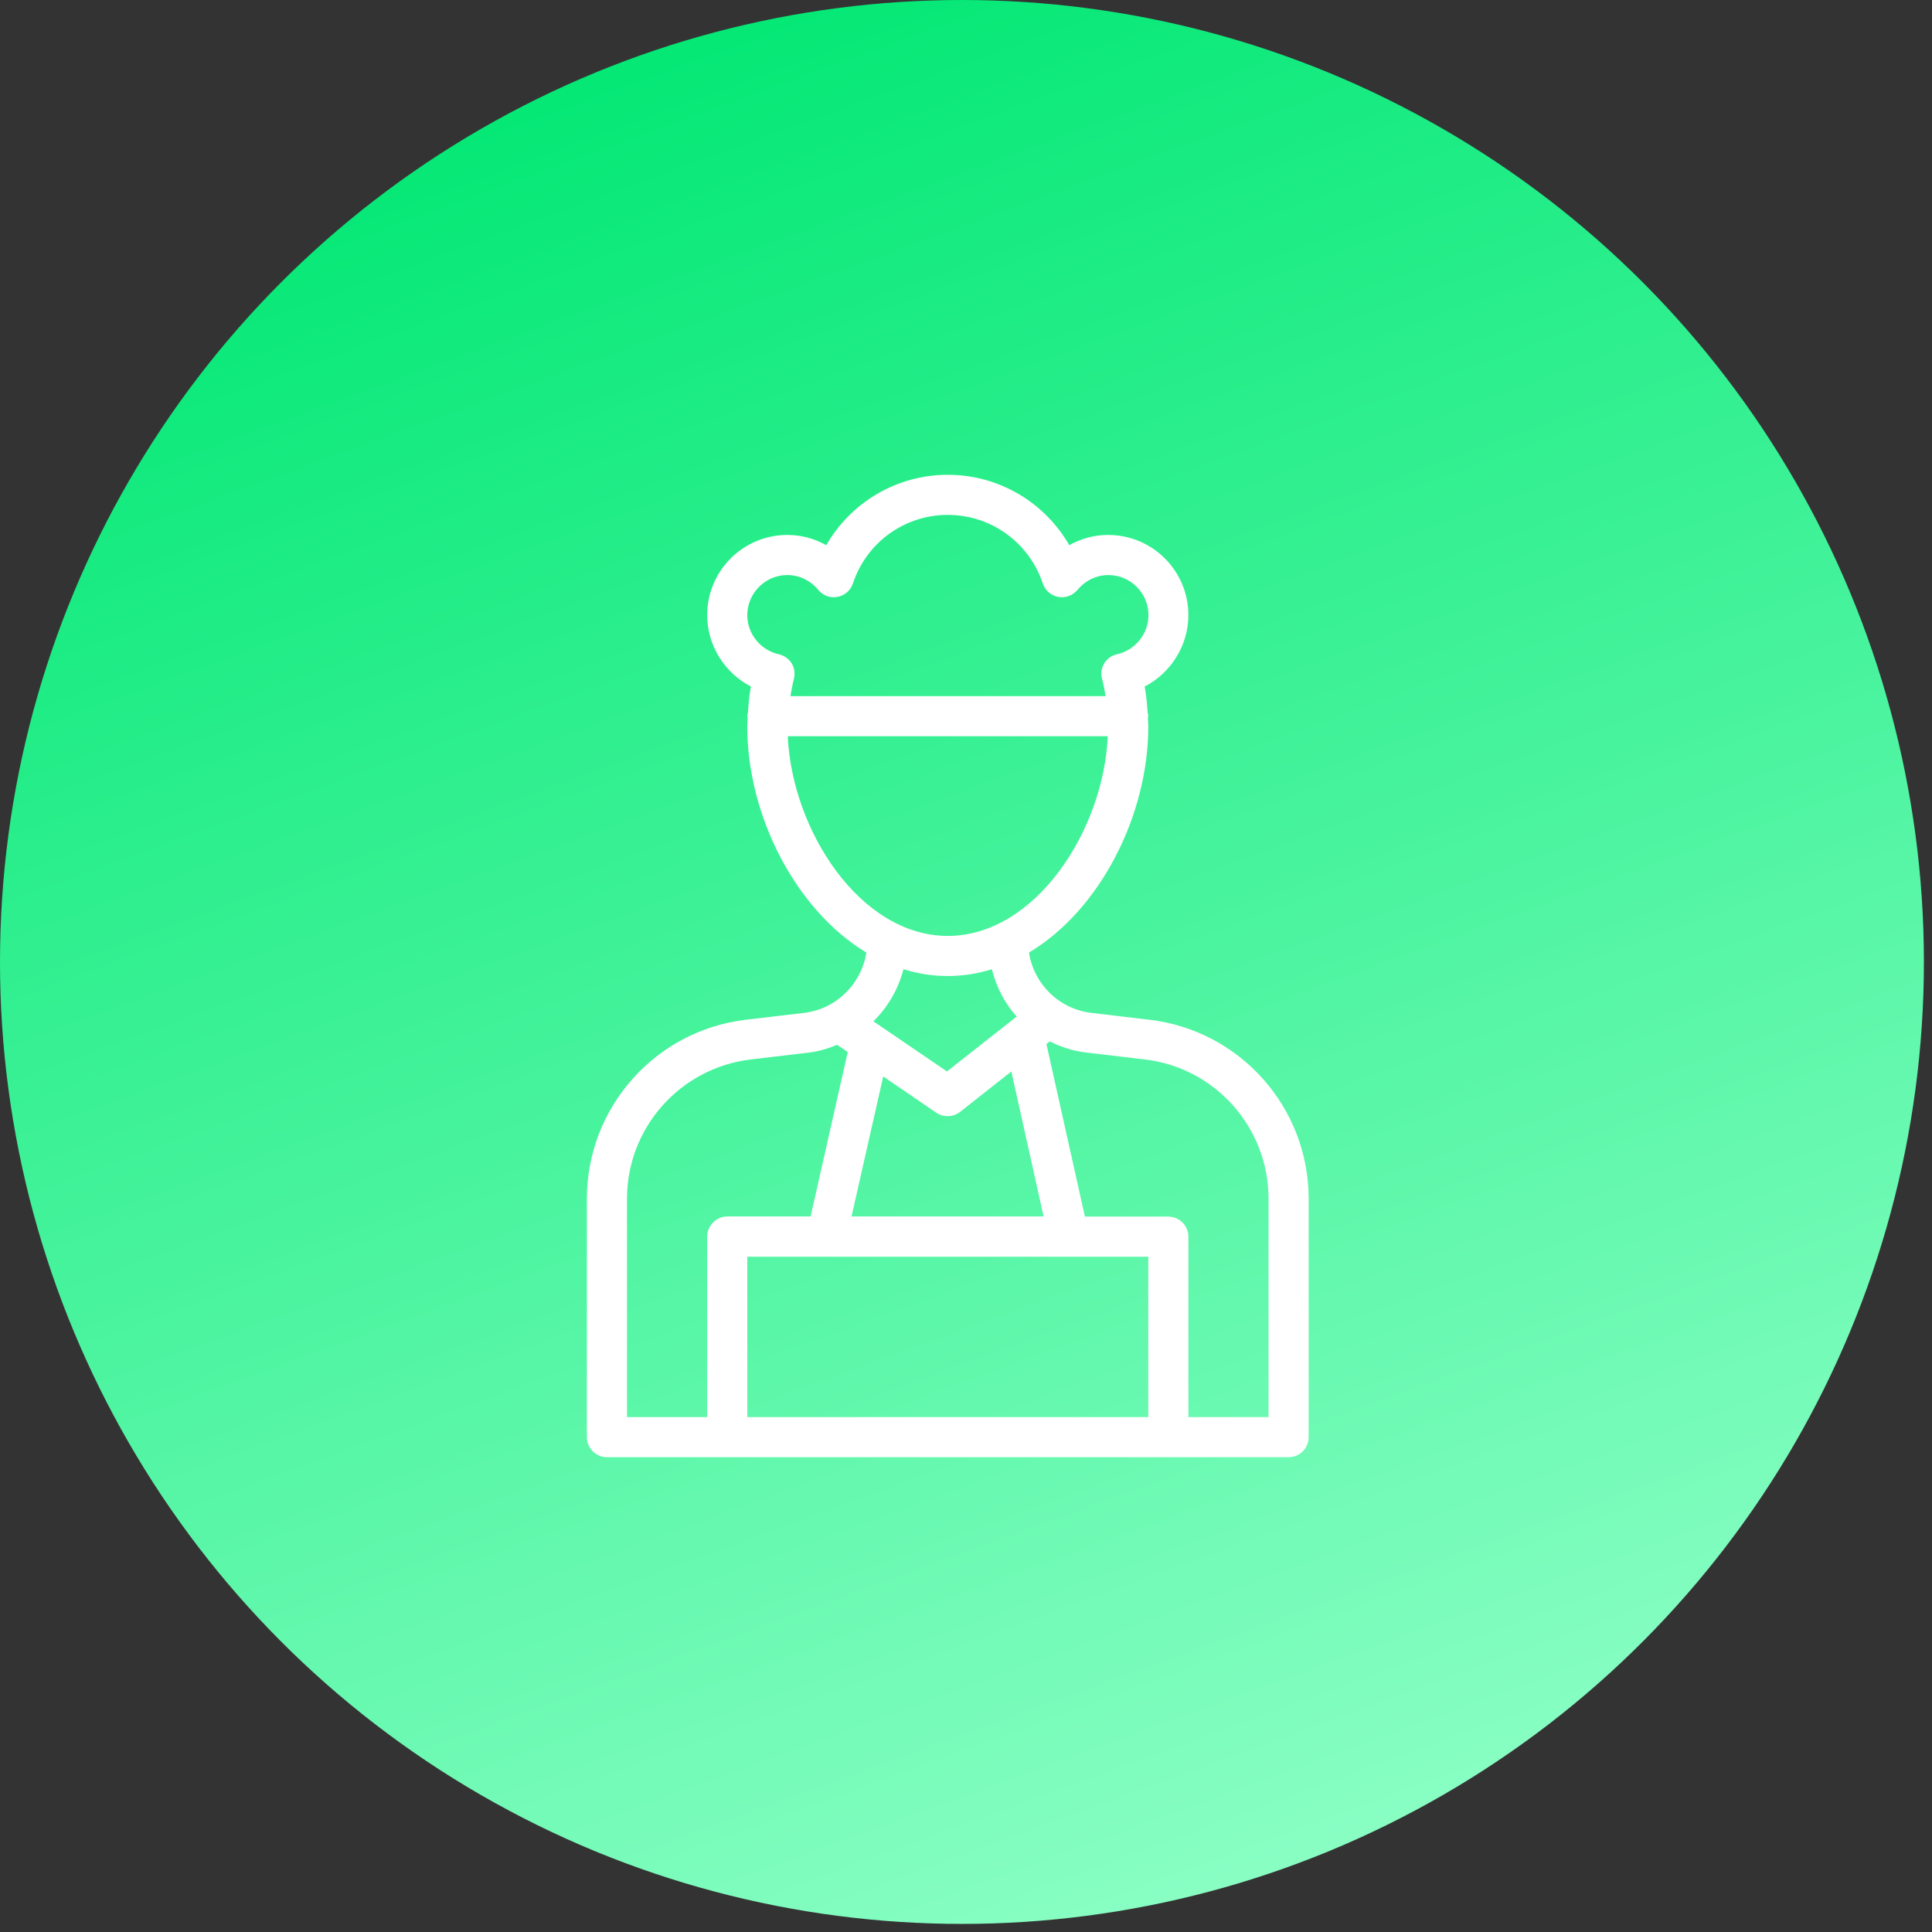
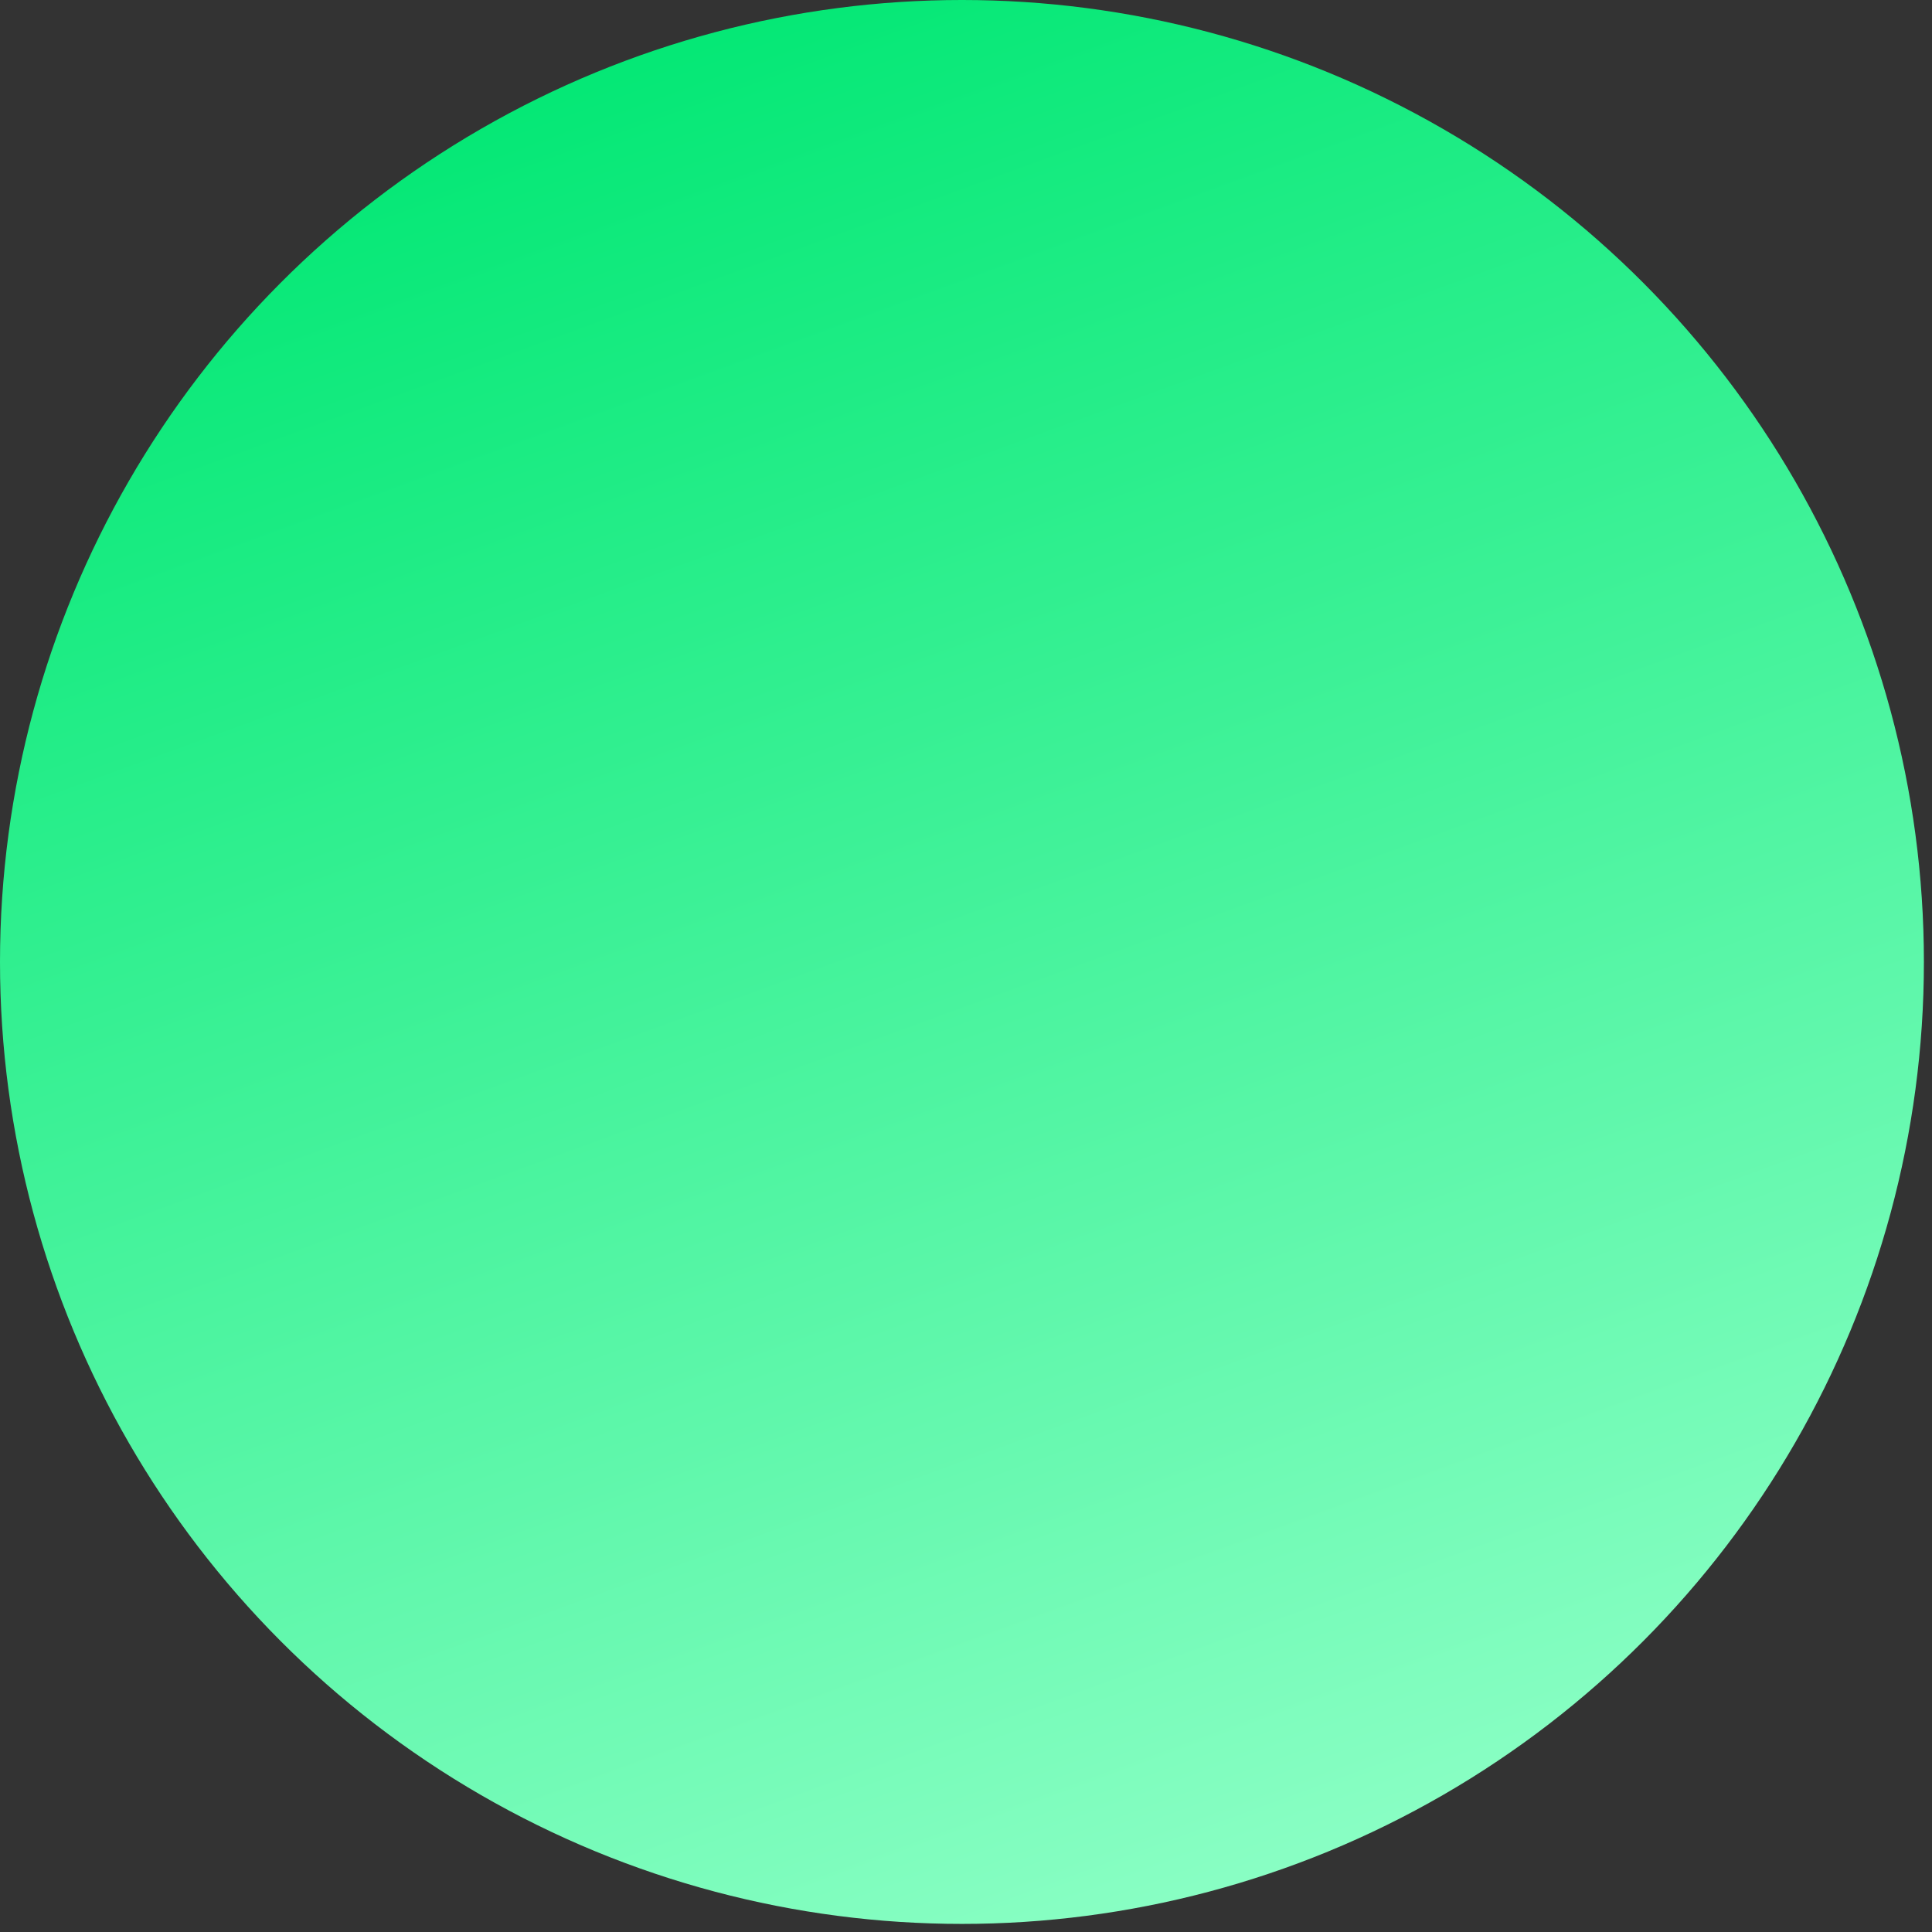
<svg xmlns="http://www.w3.org/2000/svg" width="53" height="53" viewBox="0 0 53 53" fill="none">
  <rect x="0" y="0" width="53" height="53" fill="#333333" stroke="none" />
  <circle cx="26.389" cy="26.389" r="26.389" fill="url(#paint0_linear_747_854)" />
-   <path d="M31.528 27.974L29.944 27.787C29.053 27.683 28.36 26.995 28.228 26.131C30.197 24.954 31.5 22.342 31.5 19.939C31.5 19.856 31.495 19.779 31.489 19.697C31.489 19.68 31.5 19.663 31.5 19.642C31.5 19.614 31.489 19.587 31.484 19.559C31.467 19.311 31.445 19.07 31.401 18.833C32.116 18.465 32.6 17.711 32.6 16.875C32.6 15.659 31.616 14.675 30.4 14.675C30.021 14.675 29.658 14.774 29.333 14.956C28.657 13.778 27.397 13.025 26 13.025C24.603 13.025 23.344 13.778 22.667 14.956C22.343 14.774 21.98 14.675 21.6 14.675C20.385 14.675 19.4 15.659 19.4 16.875C19.4 17.711 19.884 18.465 20.599 18.833C20.555 19.07 20.533 19.317 20.517 19.559C20.511 19.587 20.5 19.614 20.5 19.642C20.5 19.658 20.511 19.674 20.511 19.697C20.506 19.779 20.5 19.856 20.5 19.939C20.5 22.342 21.804 24.949 23.767 26.131C23.63 26.995 22.942 27.683 22.051 27.787L20.467 27.974C17.981 28.265 16.1 30.378 16.1 32.886V39.425C16.1 39.727 16.348 39.975 16.65 39.975H19.95H32.05H35.35C35.653 39.975 35.9 39.727 35.9 39.425V32.886C35.9 30.378 34.019 28.265 31.528 27.974ZM21.364 17.948C20.863 17.837 20.5 17.387 20.5 16.875C20.5 16.27 20.995 15.775 21.6 15.775C21.925 15.775 22.233 15.924 22.447 16.182C22.574 16.336 22.777 16.413 22.975 16.375C23.173 16.336 23.333 16.198 23.399 16.006C23.767 14.884 24.812 14.125 26 14.125C27.188 14.125 28.233 14.884 28.607 16.006C28.668 16.198 28.833 16.336 29.031 16.375C29.229 16.413 29.427 16.336 29.559 16.182C29.773 15.924 30.081 15.775 30.406 15.775C31.011 15.775 31.506 16.27 31.506 16.875C31.506 17.387 31.143 17.837 30.642 17.948C30.494 17.98 30.367 18.074 30.29 18.201C30.213 18.332 30.191 18.486 30.235 18.635C30.279 18.784 30.301 18.938 30.329 19.097H21.683C21.71 18.943 21.738 18.784 21.776 18.635C21.815 18.486 21.798 18.332 21.721 18.201C21.639 18.074 21.512 17.98 21.364 17.948ZM21.611 20.197H30.389C30.274 22.788 28.398 25.675 26 25.675C23.602 25.675 21.727 22.788 21.611 20.197ZM27.892 27.886L25.978 29.393L23.96 28.018C24.356 27.628 24.642 27.138 24.785 26.588C25.175 26.709 25.577 26.775 26 26.775C26.418 26.775 26.82 26.709 27.21 26.588C27.331 27.078 27.562 27.523 27.892 27.886ZM24.229 29.53L25.687 30.526C25.78 30.592 25.89 30.619 25.995 30.619C26.116 30.619 26.237 30.581 26.336 30.504L27.744 29.393L28.629 33.37H23.36L24.229 29.53ZM19.4 33.925V38.875H17.2V32.886C17.2 30.933 18.663 29.294 20.599 29.063L22.183 28.876C22.458 28.843 22.717 28.766 22.964 28.662L23.256 28.86L22.238 33.37H19.95C19.648 33.375 19.4 33.623 19.4 33.925ZM31.5 38.875H20.5V34.475H31.5V38.875ZM34.8 38.875H32.6V33.925C32.6 33.623 32.353 33.375 32.05 33.375H29.762L28.706 28.64L28.8 28.568C29.113 28.727 29.454 28.837 29.817 28.876L31.401 29.063C33.337 29.288 34.8 30.933 34.8 32.886V38.875Z" fill="white" />
  <defs>
    <linearGradient id="paint0_linear_747_854" x1="36.022" y1="52.778" x2="16.756" y2="-7.54098e-07" gradientUnits="userSpaceOnUse">
      <stop stop-color="#8DFFC6" />
      <stop offset="1" stop-color="#00E773" />
    </linearGradient>
  </defs>
</svg>